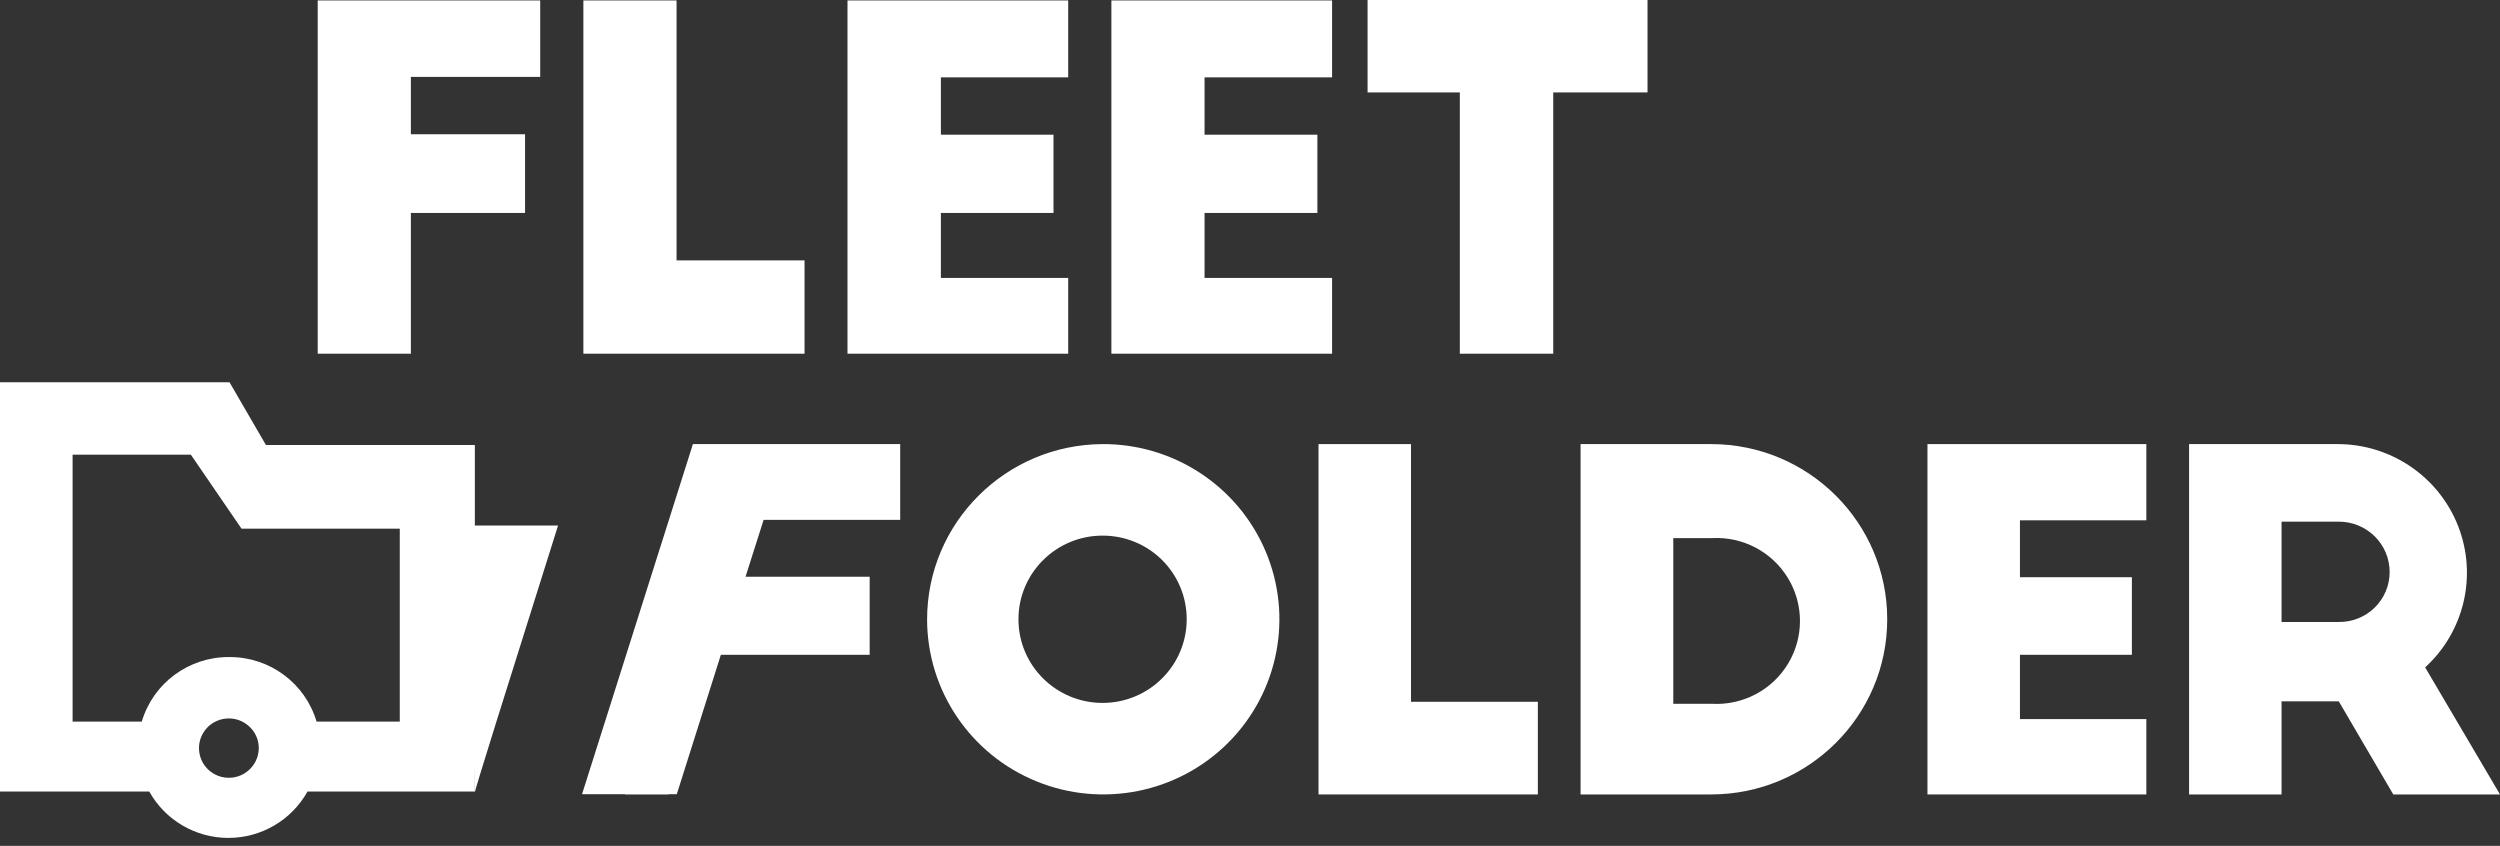
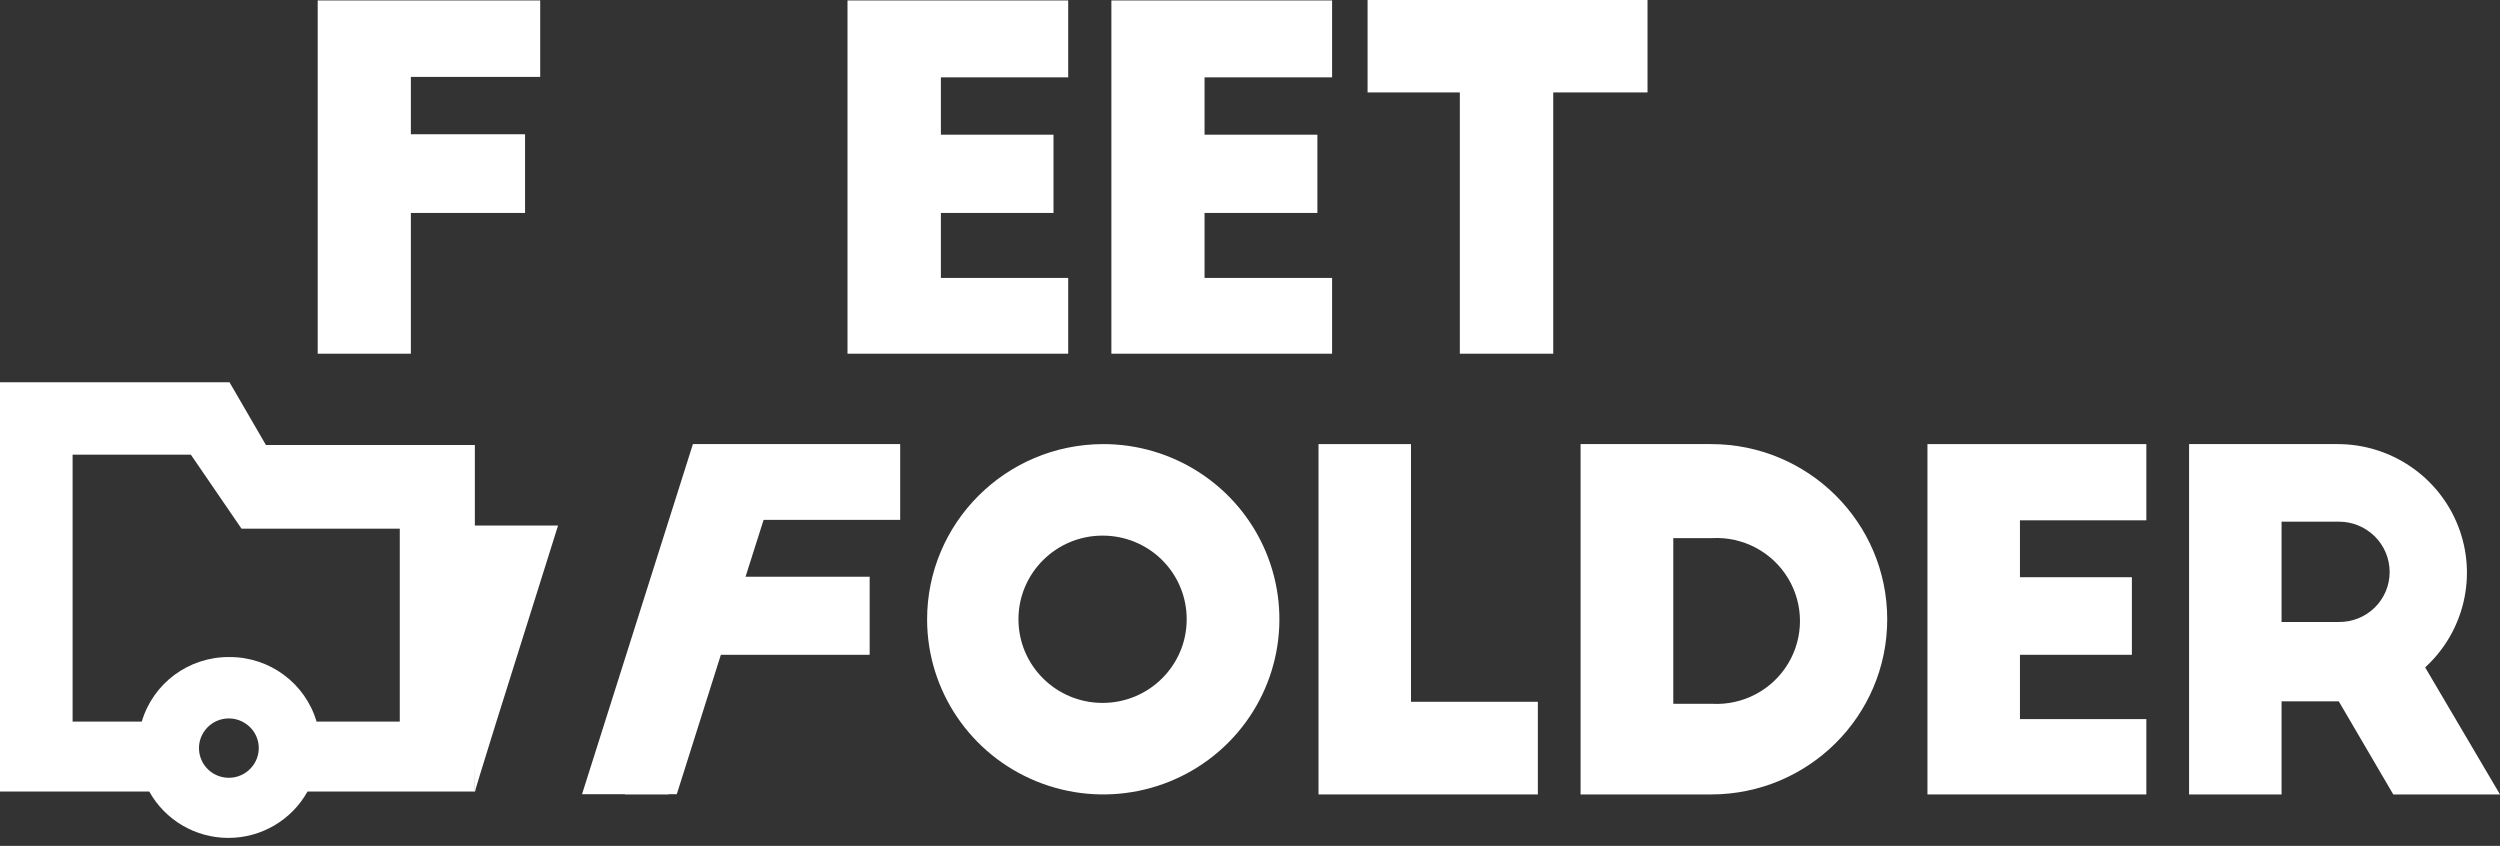
<svg xmlns="http://www.w3.org/2000/svg" width="133px" height="45px" viewBox="0 0 133 45">
  <rect x="0" y="0" width="133" height="45" fill="#333333" stroke="none" />
  <title>FF </title>
  <g id="Page-2" stroke="none" stroke-width="1" fill="none" fill-rule="evenodd">
    <g id="FF-" transform="translate(0, 0)" fill="#FFFFFF">
      <path d="M58.669,28.495 C56.196,28.488 54.186,30.478 54.182,32.937 C54.177,35.396 56.179,37.393 58.653,37.395 C61.126,37.397 63.132,35.404 63.132,32.945 C63.135,31.766 62.666,30.634 61.829,29.799 C60.991,28.964 59.854,28.495 58.669,28.495 M58.608,23.626 C62.404,23.592 65.845,25.839 67.324,29.315 C68.802,32.791 68.026,36.811 65.357,39.496 C62.689,42.18 58.656,42.999 55.143,41.569 C51.63,40.139 49.331,36.743 49.322,32.969 C49.315,27.825 53.496,23.646 58.669,23.626" id="Trazado-164" />
      <polygon id="Trazado-165" points="70.145 23.626 75.065 23.626 75.065 37.335 81.814 37.335 81.814 42.264 70.145 42.264" />
      <path d="M89.019,37.443 C90.399,37.443 91.089,37.443 91.089,37.443 C92.727,37.528 94.28,36.707 95.125,35.308 C95.97,33.909 95.97,32.161 95.125,30.762 C94.28,29.363 92.727,28.542 91.089,28.627 C91.089,28.627 90.399,28.627 89.019,28.627 L89.019,37.443 Z M84.087,23.626 C88.715,23.626 91.028,23.626 91.028,23.626 C96.204,23.626 100.4,27.798 100.4,32.945 C100.4,38.092 96.204,42.264 91.028,42.264 C91.028,42.264 88.715,42.264 84.087,42.264 L84.087,23.626 Z" id="Trazado-166" />
      <polygon id="Trazado-167" points="102.541 23.626 114.185 23.626 114.185 27.681 107.461 27.681 107.461 30.708 113.416 30.708 113.416 34.835 107.461 34.835 107.461 38.256 114.185 38.256 114.185 42.264 102.541 42.264" />
      <path d="M121.379,33.089 C123.408,33.089 124.423,33.089 124.423,33.089 C125.137,33.098 125.826,32.823 126.335,32.324 C126.843,31.824 127.13,31.143 127.129,30.433 C127.129,29.72 126.844,29.037 126.336,28.534 C125.828,28.031 125.14,27.75 124.423,27.753 C124.423,27.753 123.408,27.753 121.379,27.753 L121.379,33.089 Z M127.322,42.264 L124.423,37.311 L121.379,37.311 L121.379,42.264 L116.459,42.264 L116.459,23.626 C121.72,23.626 124.351,23.626 124.351,23.626 C127.188,23.622 129.736,25.351 130.769,27.978 C131.802,30.606 131.106,33.595 129.018,35.505 C129.018,35.505 130.345,37.758 133,42.264 L127.322,42.264 Z" id="Trazado-168" />
      <polygon id="Trazado-169" points="47.89 27.658 47.89 23.626 41.743 23.626 41.743 23.626 36.859 23.626 36.859 23.626 36.859 23.626 36.859 23.638 30.964 42.252 33.25 42.252 33.25 42.264 34.946 42.264 35.572 42.264 35.572 42.252 36.005 42.252 38.35 34.835 46.266 34.835 46.266 30.684 39.662 30.684 40.624 27.658" />
      <polygon id="Trazado-183" points="16.902 0.024 28.739 0.024 28.739 4.091 21.858 4.091 21.858 7.142 27.933 7.142 27.933 11.329 21.858 11.329 21.858 18.817 16.902 18.817" />
-       <polygon id="Trazado-184" points="31.036 0.024 35.993 0.024 35.993 13.853 42.801 13.853 42.801 18.817 31.036 18.817" />
      <polygon id="Trazado-185" points="45.087 0.024 56.828 0.024 56.828 4.115 50.055 4.115 50.055 7.166 56.046 7.166 56.046 11.329 50.055 11.329 50.055 14.786 56.828 14.786 56.828 18.817 45.087 18.817" />
      <polygon id="Trazado-186" points="59.126 0.024 70.867 0.024 70.867 4.115 64.082 4.115 64.082 7.166 70.085 7.166 70.085 11.329 64.082 11.329 64.082 14.786 70.867 14.786 70.867 18.817 59.126 18.817" />
      <polygon id="Trazado-187" points="72.755 0 87.648 0 87.648 4.917 82.632 4.917 82.632 18.817 77.663 18.817 77.663 4.917 72.755 4.917" />
      <path d="M12.174,34.955 C10.034,34.948 8.147,36.347 7.543,38.388 C7.543,38.388 6.316,38.388 3.862,38.388 L3.862,24.188 L10.153,24.188 L12.848,28.124 L21.268,28.124 L21.268,38.388 C18.317,38.388 16.841,38.388 16.841,38.388 C16.238,36.351 14.357,34.953 12.222,34.955 M13.437,40.757 C12.906,41.45 11.909,41.584 11.212,41.056 C10.514,40.527 10.379,39.536 10.911,38.843 C11.442,38.149 12.439,38.015 13.136,38.544 C13.474,38.795 13.696,39.171 13.753,39.587 C13.809,40.003 13.695,40.425 13.437,40.757 M14.147,23.674 L12.21,20.336 L0,20.336 L0,42.108 C5.293,42.108 7.94,42.108 7.94,42.108 C8.787,43.632 10.399,44.577 12.15,44.577 C13.9,44.577 15.513,43.632 16.36,42.108 C16.36,42.108 19.328,42.108 25.262,42.108 L25.262,41.953 L25.262,23.674 L14.147,23.674 Z" id="Trazado-188" />
      <path d="M25.262,42.144 C25.262,42.041 26.738,37.311 29.689,27.957 L24.877,27.957 C25.134,37.415 25.262,42.144 25.262,42.144 Z" id="Trazado-189" />
    </g>
  </g>
</svg>